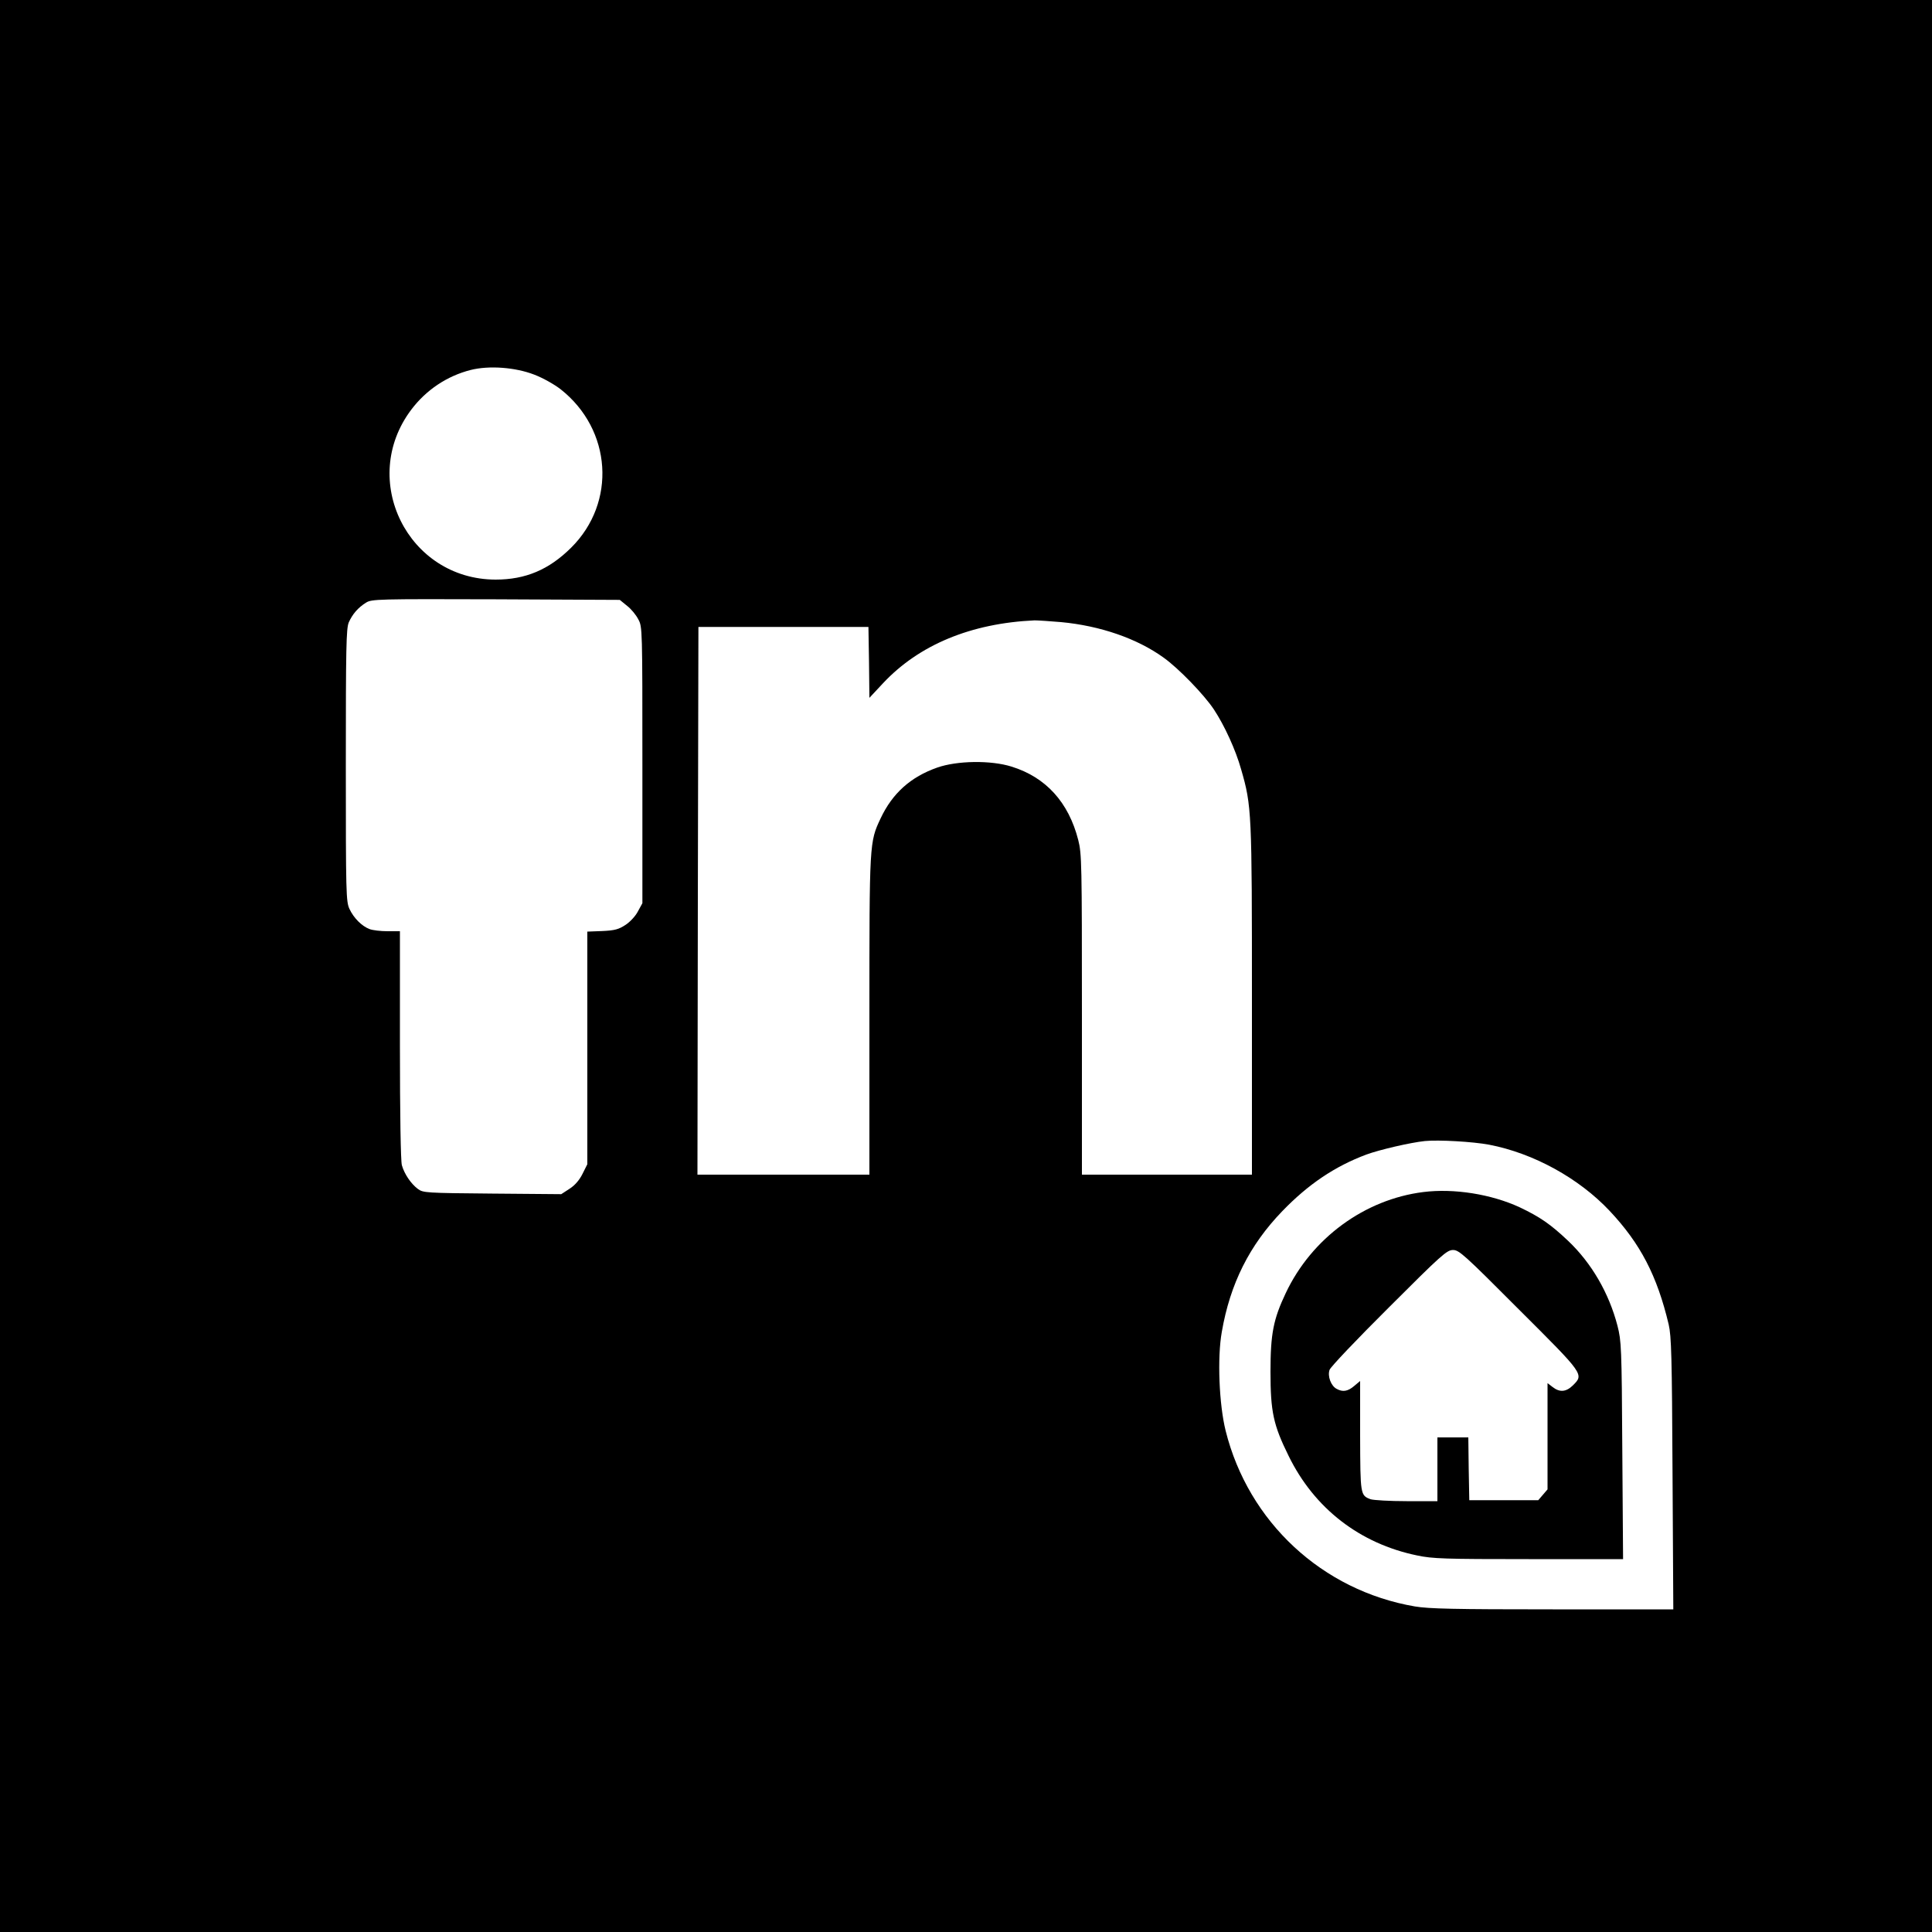
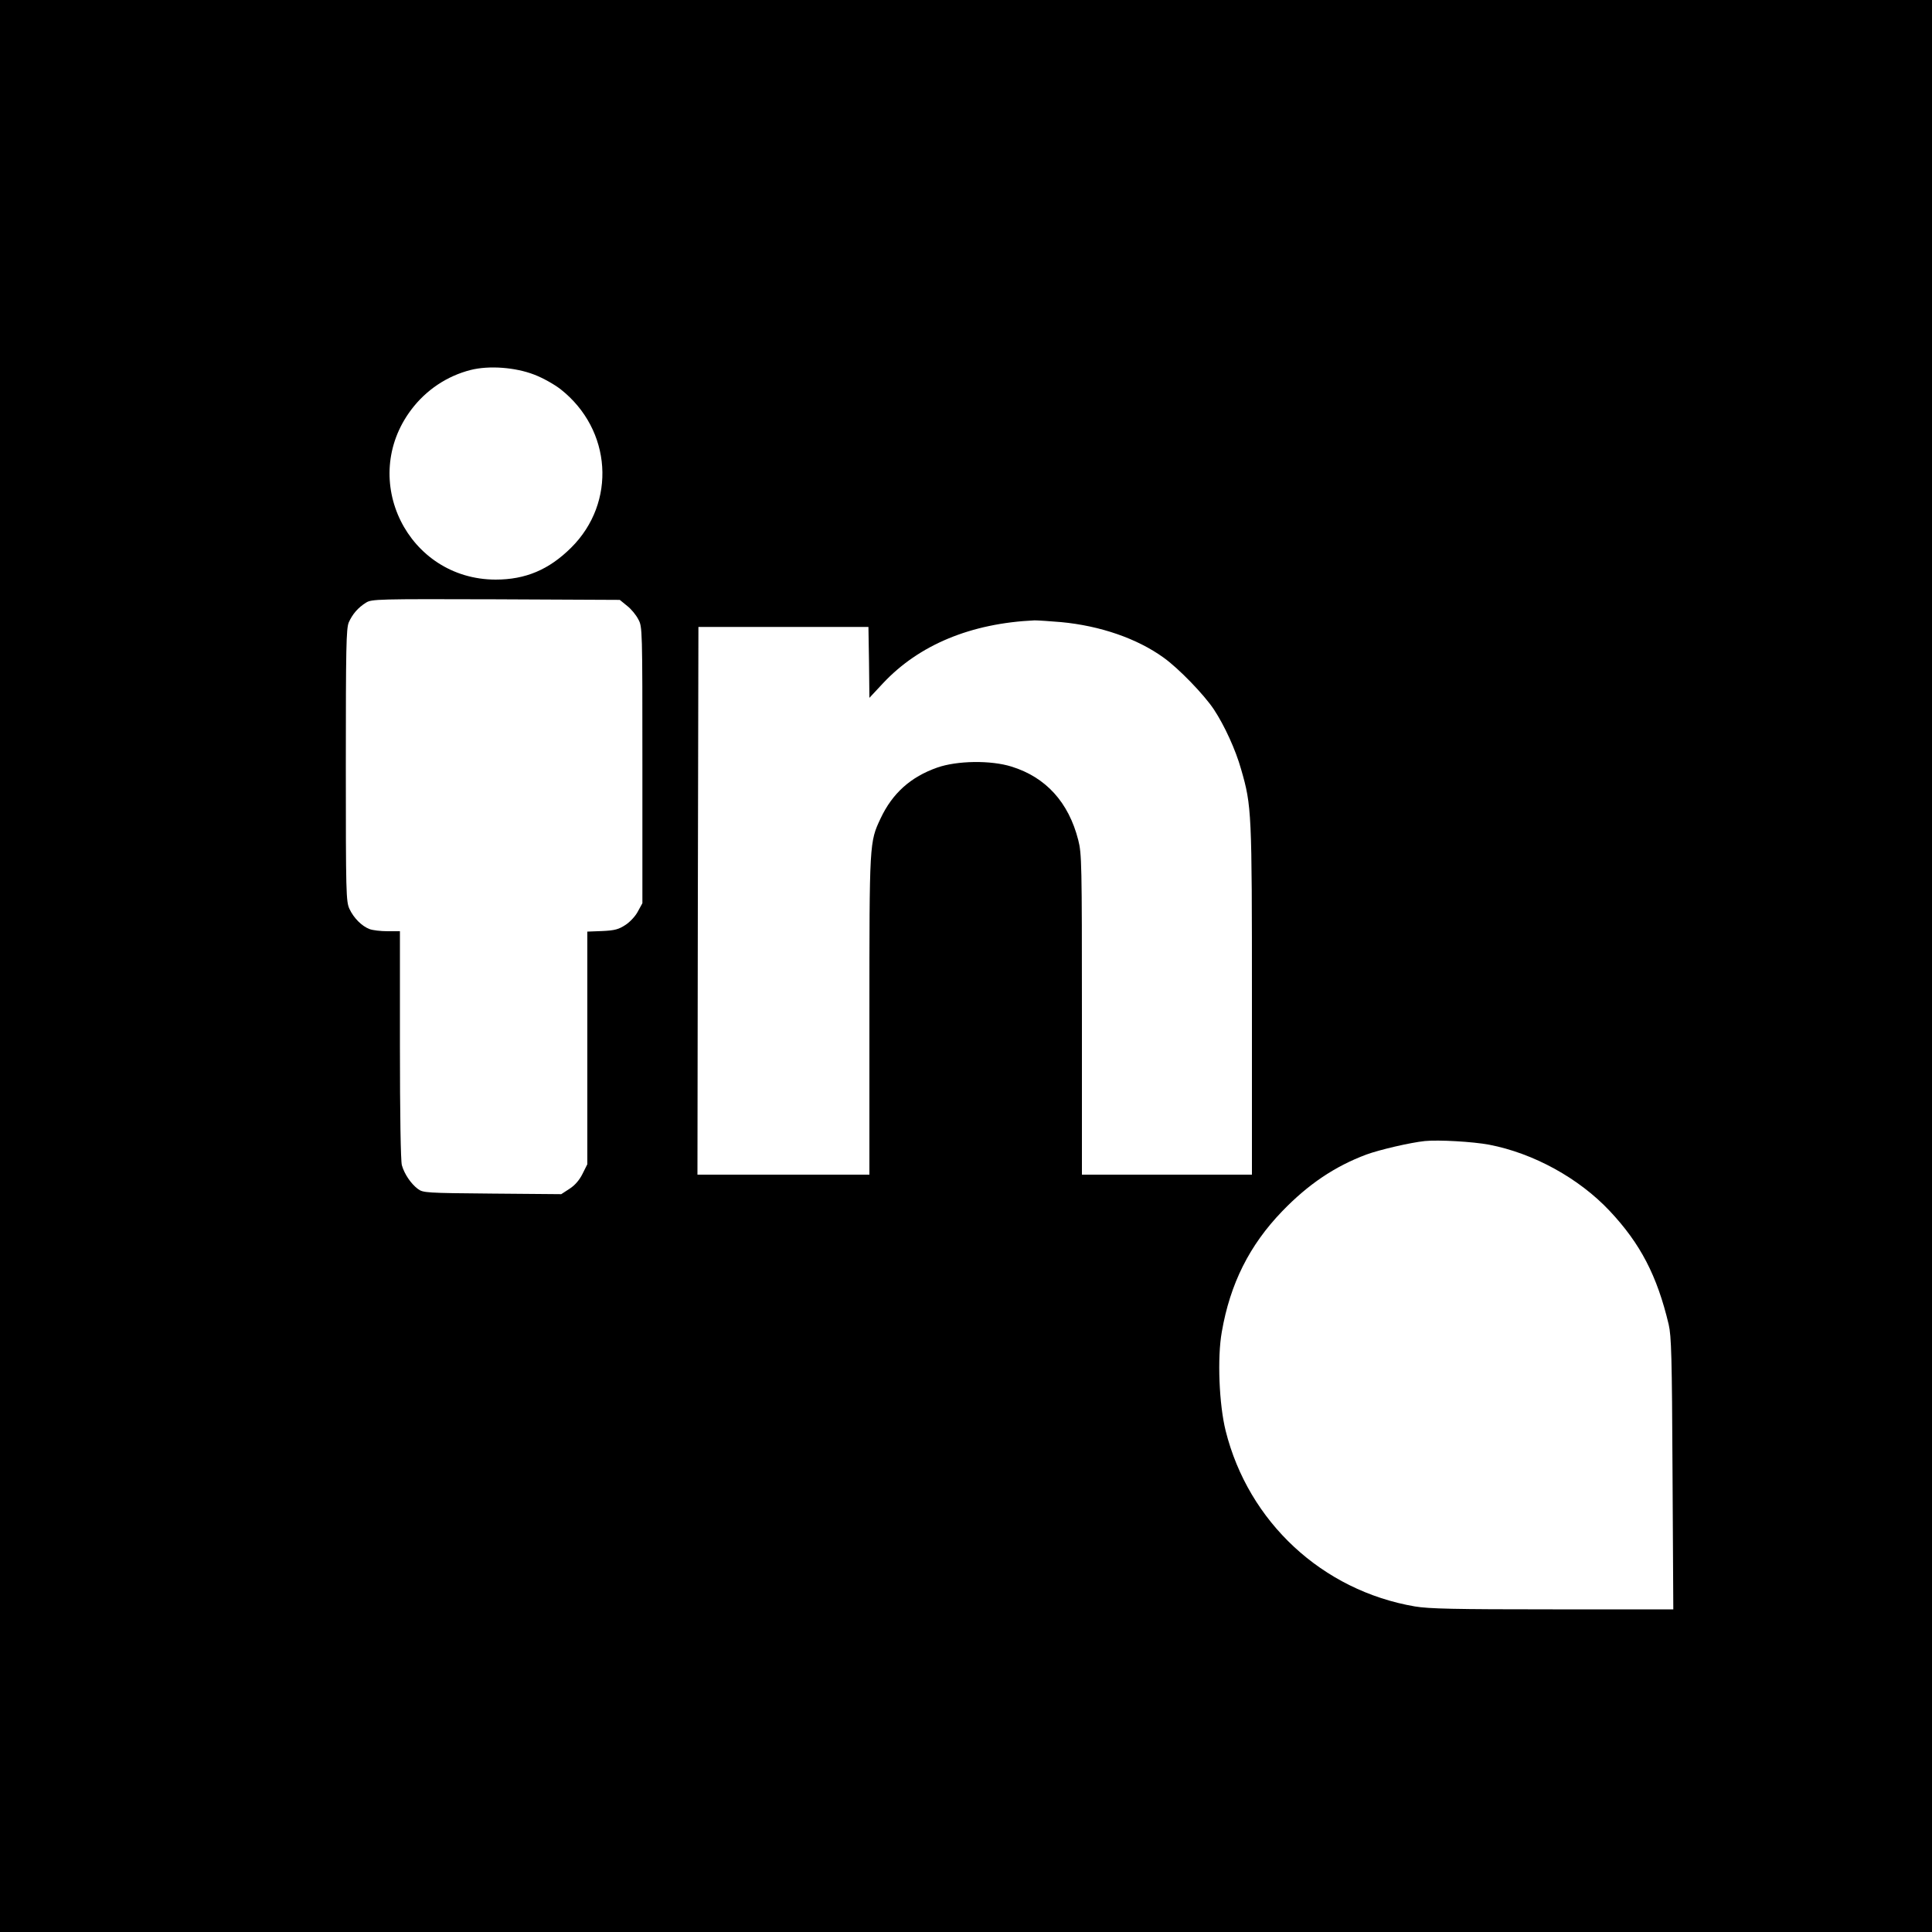
<svg xmlns="http://www.w3.org/2000/svg" version="1.0" width="1000pt" height="1000pt" viewBox="0 0 1000 1000" preserveAspectRatio="xMidYMid meet">
  <g transform="translate(0,1000) scale(0.1,-0.1)" fill="#000000" stroke="none">
    <path d="M0 5000 l0 -5000 5000 0 5000 0 0 5000 0 5000 -5000 0 -5000 0 0 -5000z m2765 3061 c45 -17 105 -51 137 -76 265 -209 290 -586 54 -820 -115 -114 -236 -165 -391 -165 -454 1 -710 517 -436 880 77 102 185 174 307 205 95 24 231 14 329 -24z m481 -1197 c21 -16 47 -48 58 -70 21 -38 21 -50 21 -754 l0 -715 -23 -42 c-12 -24 -41 -55 -64 -70 -35 -23 -55 -29 -120 -32 l-78 -3 0 -602 0 -602 -25 -50 c-16 -32 -39 -59 -67 -77 l-43 -28 -357 3 c-344 3 -358 4 -385 24 -36 27 -70 77 -83 123 -6 22 -10 261 -10 624 l0 587 -64 0 c-36 0 -77 5 -93 11 -40 15 -82 57 -104 104 -18 38 -19 80 -19 743 0 612 2 707 15 740 19 43 48 77 90 103 29 18 59 19 672 17 l641 -3 38 -31z m2246 -84 c203 -19 394 -85 531 -184 76 -54 209 -191 260 -268 55 -83 113 -210 141 -310 55 -190 56 -220 56 -1197 l0 -901 -440 0 -440 0 0 828 c0 786 -1 833 -19 904 -50 196 -168 325 -345 380 -108 34 -283 31 -385 -5 -137 -48 -232 -133 -293 -263 -58 -123 -58 -123 -58 -1021 l0 -823 -445 0 -445 0 2 1418 3 1417 440 0 440 0 3 -183 2 -184 70 75 c186 199 455 311 785 326 17 0 78 -4 137 -9z m2216 -2705 c229 -44 464 -173 623 -342 160 -170 246 -336 306 -588 14 -61 17 -162 20 -772 l4 -703 -624 0 c-513 0 -640 3 -713 15 -480 82 -862 437 -980 909 -34 136 -44 378 -20 512 43 249 143 449 313 625 134 139 272 232 435 293 68 25 227 62 303 70 71 7 248 -3 333 -19z" />
-     <path d="M7367 3830 c-304 -38 -578 -239 -712 -523 -64 -135 -79 -210 -79 -407 0 -208 15 -276 94 -436 133 -272 369 -454 665 -515 80 -17 142 -19 578 -19 l488 0 -4 563 c-3 537 -5 566 -25 645 -44 169 -134 324 -255 439 -92 87 -146 124 -251 174 -147 68 -340 99 -499 79z m495 -608 c339 -338 337 -335 279 -393 -35 -34 -68 -37 -105 -8 l-26 20 0 -275 0 -275 -24 -28 -24 -28 -179 0 -178 0 -3 163 -2 162 -80 0 -80 0 0 -165 0 -165 -159 0 c-88 0 -172 5 -187 10 -53 20 -53 23 -54 328 l0 284 -31 -26 c-33 -28 -59 -32 -90 -15 -30 15 -49 67 -37 99 5 15 143 160 307 323 273 273 300 297 332 297 31 0 58 -24 341 -308z" />
  </g>
</svg>